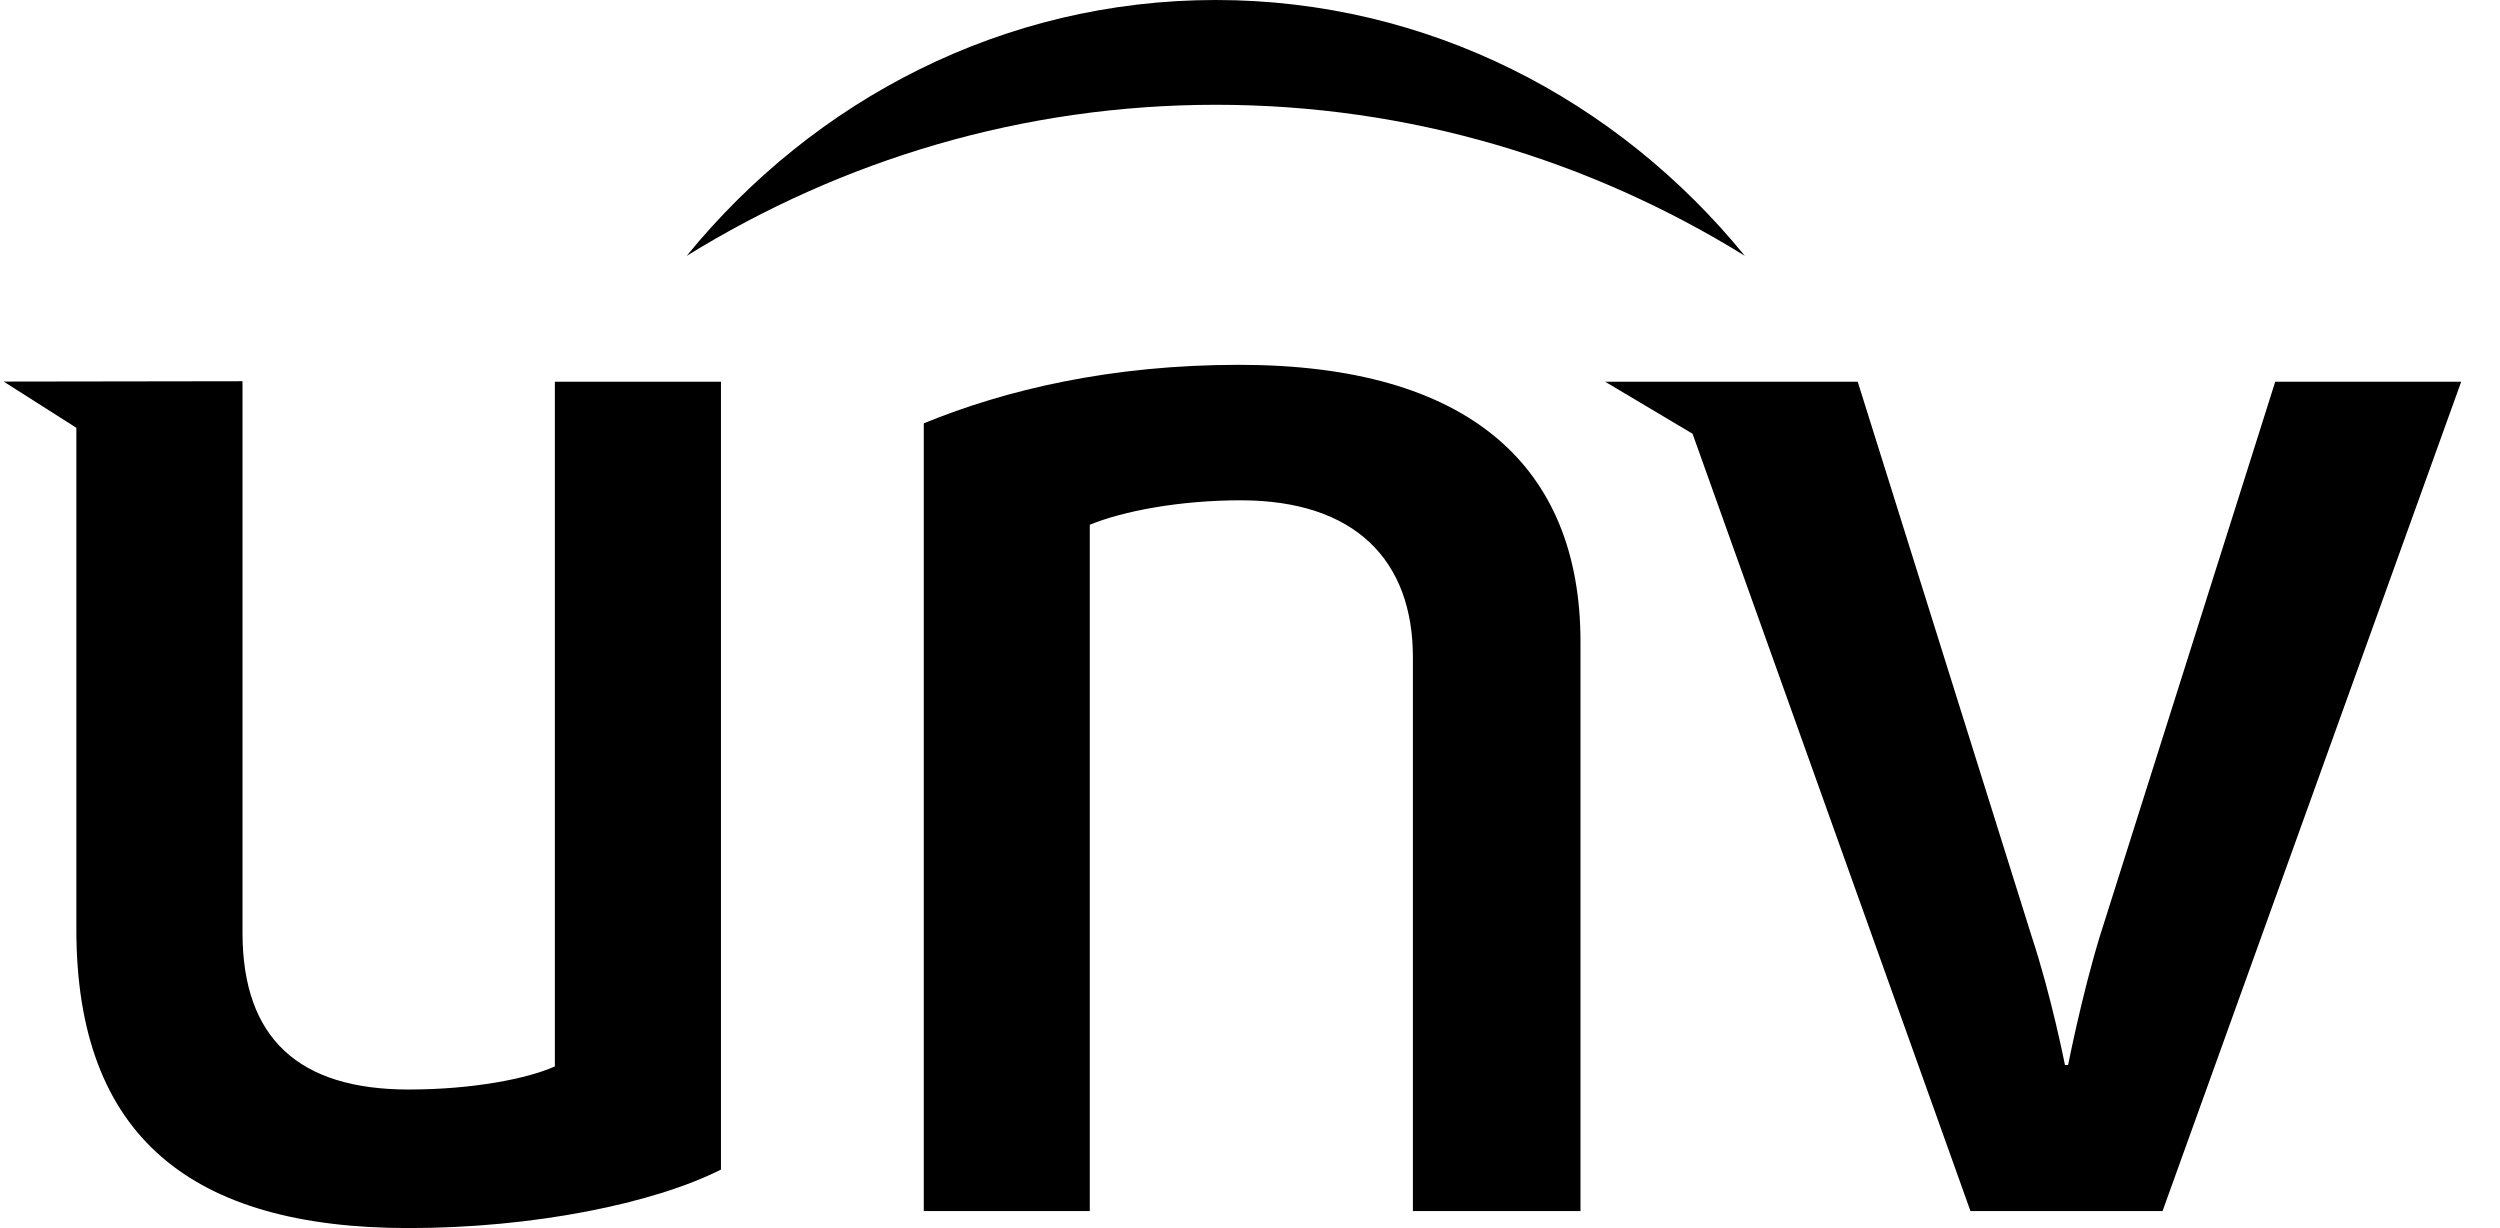
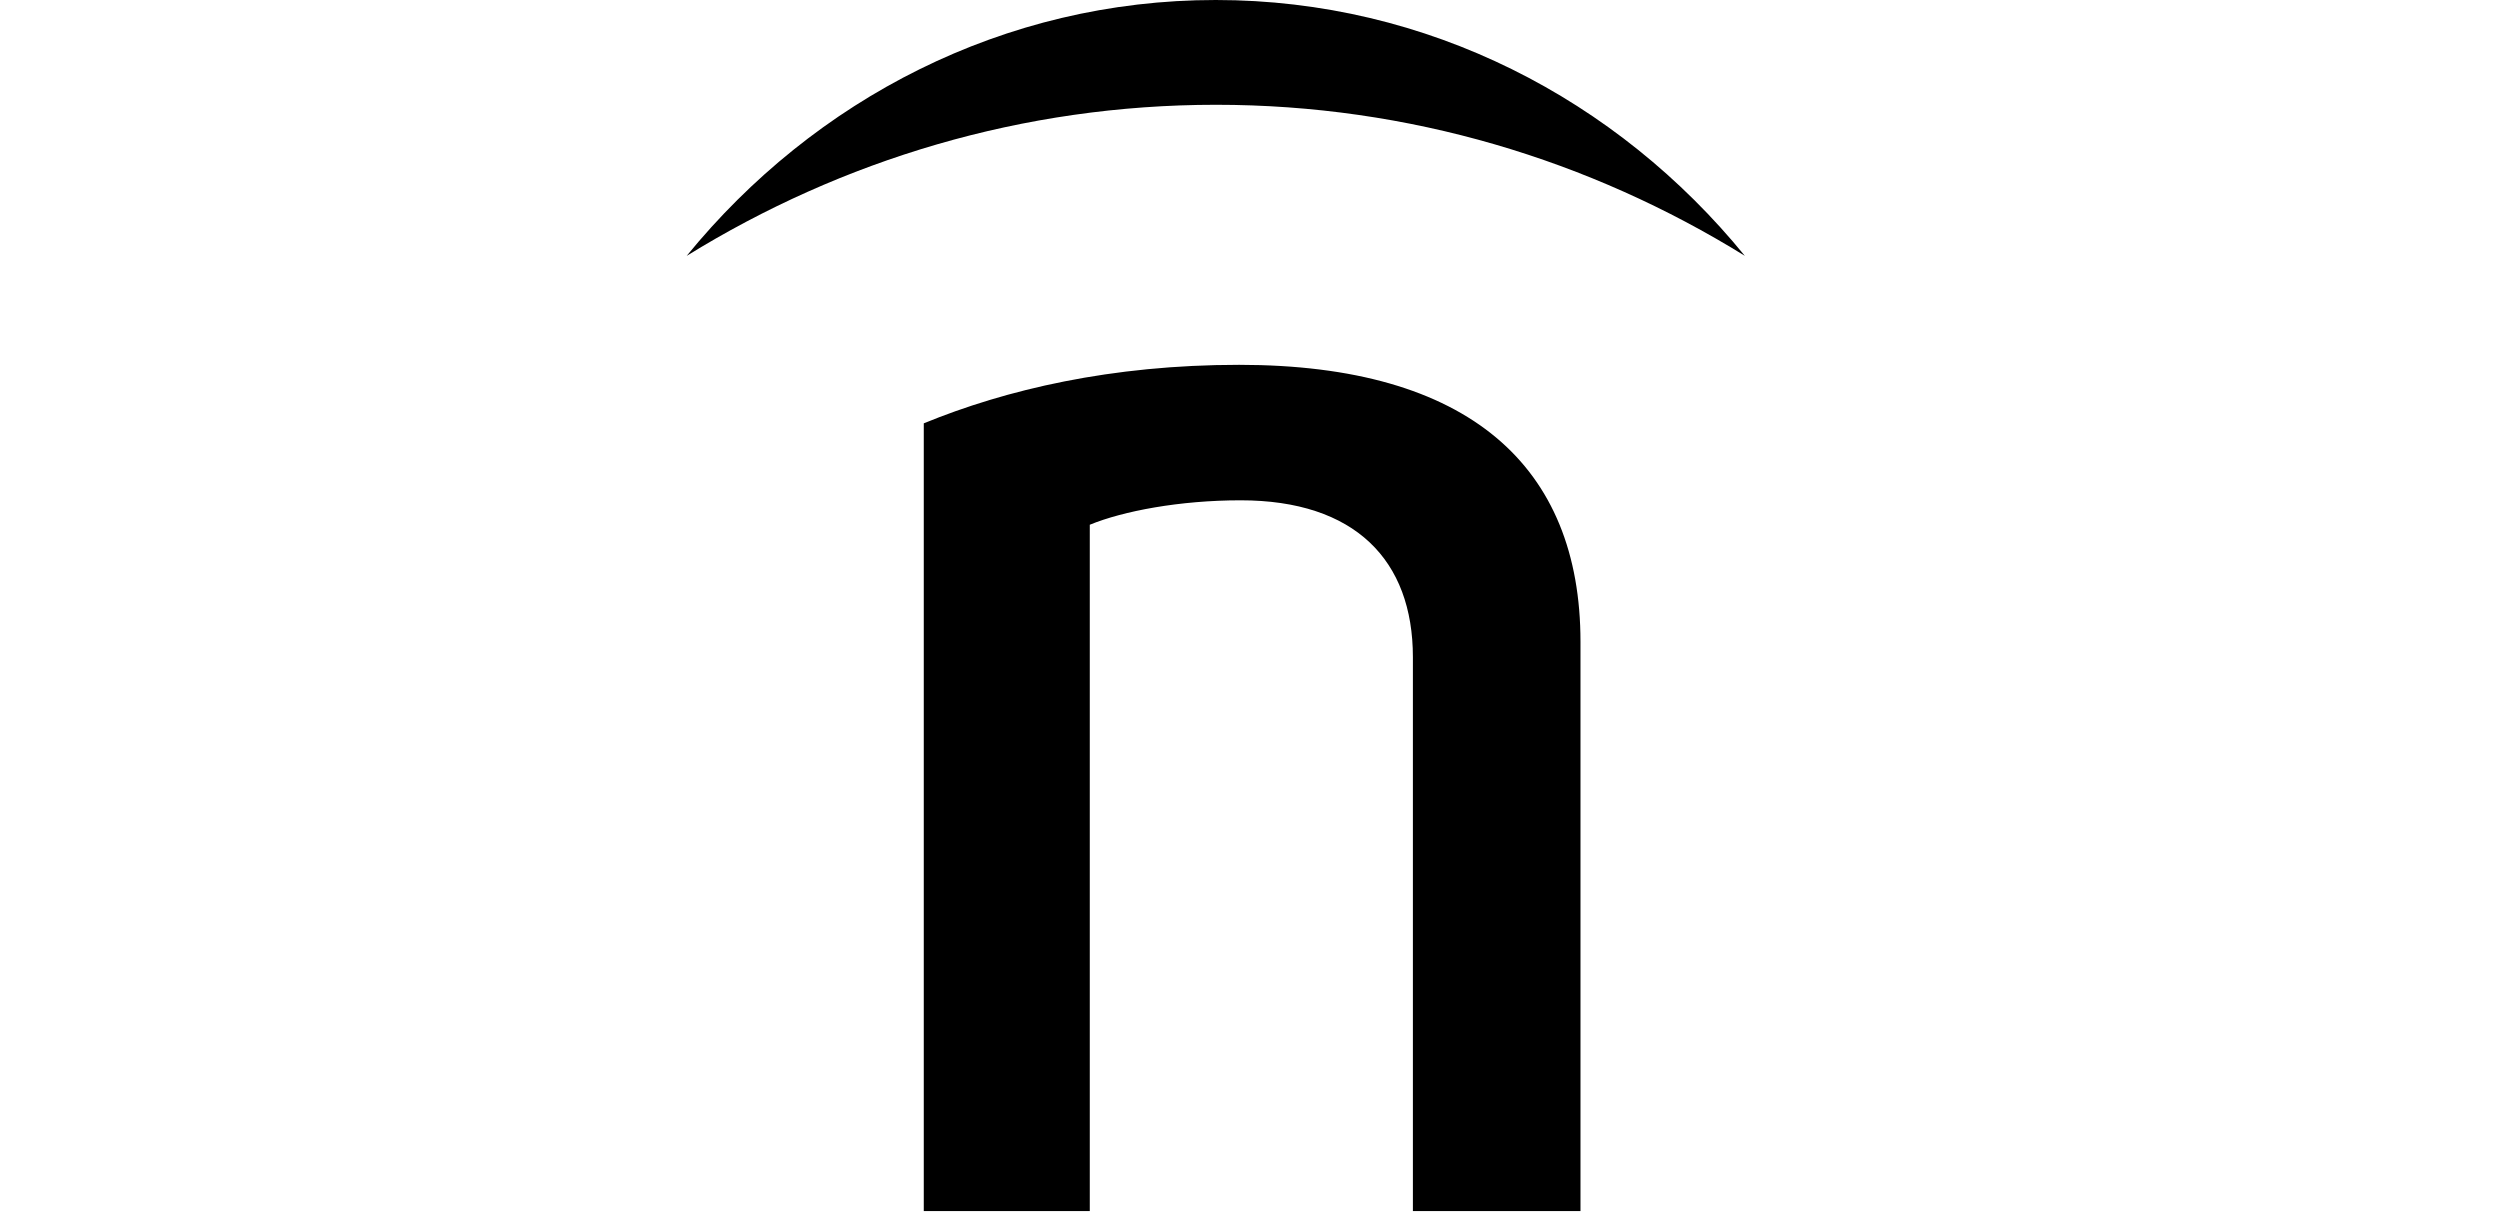
<svg xmlns="http://www.w3.org/2000/svg" width="57" height="28" viewBox="0 0 57 28" fill="none">
  <g clip-path="url(#clip0_6392_8360)">
-     <path d="M12.651 24.314C12.027 24.595 10.776 24.841 9.318 24.841C6.817 24.841 5.529 23.682 5.529 21.262V8.692L0.084 8.7L1.741 9.754V21.192C1.741 25.93 4.383 28 9.318 28C12.165 28 14.909 27.439 16.438 26.666V8.703H12.651V24.316V24.314Z" fill="black" />
    <path d="M28.252 8.318C25.335 8.318 22.938 8.883 21.062 9.652V27.612H24.847V11.964C25.611 11.651 26.897 11.407 28.287 11.407C30.894 11.407 32.214 12.772 32.214 14.984V27.612H36.035V14.633C36.035 10.635 33.5 8.318 28.252 8.318Z" fill="black" />
-     <path d="M47.88 21.334C47.462 22.703 47.153 24.282 47.153 24.282H47.081C47.081 24.282 46.771 22.703 46.317 21.334L42.356 8.703H36.597L38.59 9.889L44.927 27.613H49.306L56.115 8.704H51.875L47.88 21.335V21.334Z" fill="black" />
    <path d="M39.783 5.834C36.874 2.265 32.551 0 27.719 0C22.887 0 18.567 2.265 15.656 5.834C19.195 3.647 23.317 2.389 27.724 2.389C32.13 2.389 36.248 3.647 39.784 5.834" fill="black" />
  </g>
  <defs>
    <clipPath id="clip0_6392_8360">
      <rect width="56.033" height="28" fill="white" transform="translate(0.082)" />
    </clipPath>
  </defs>
</svg>